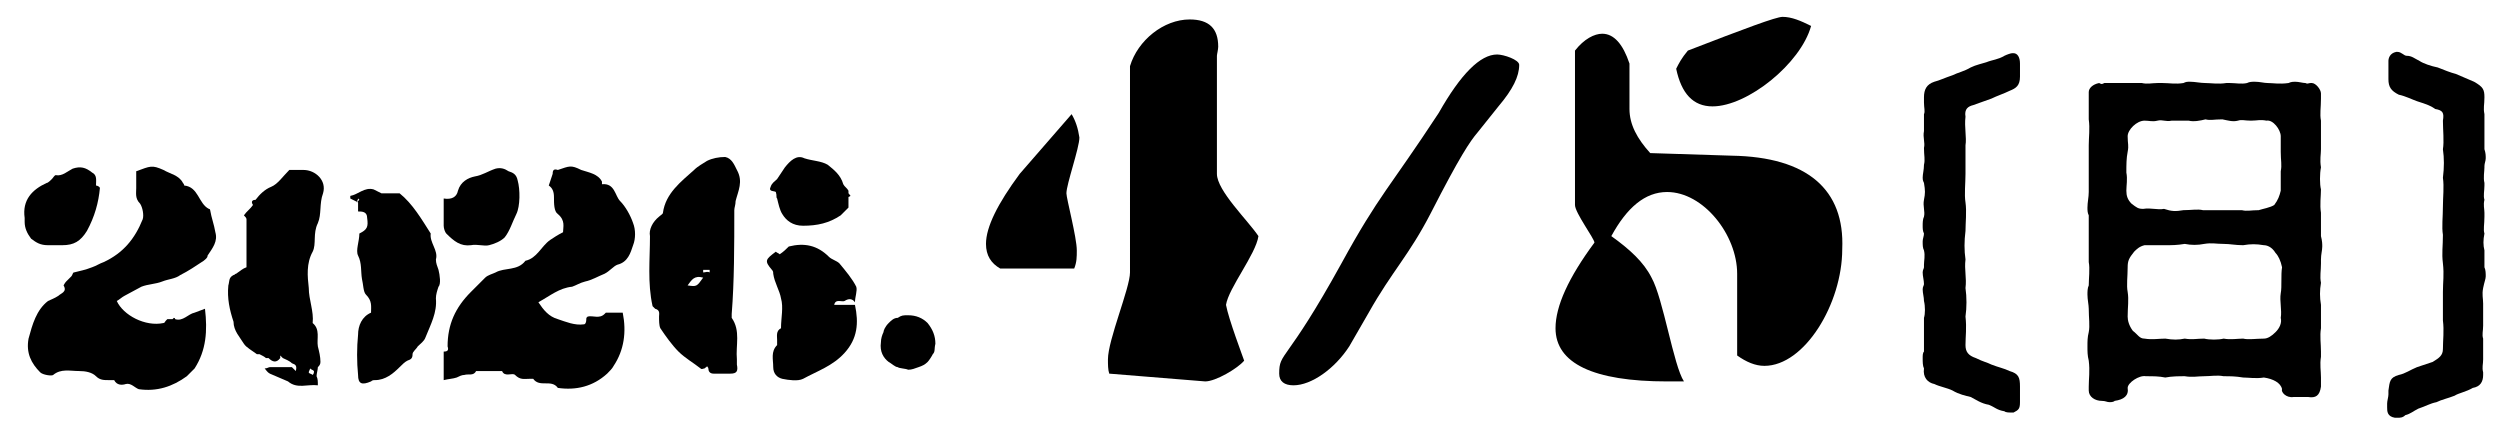
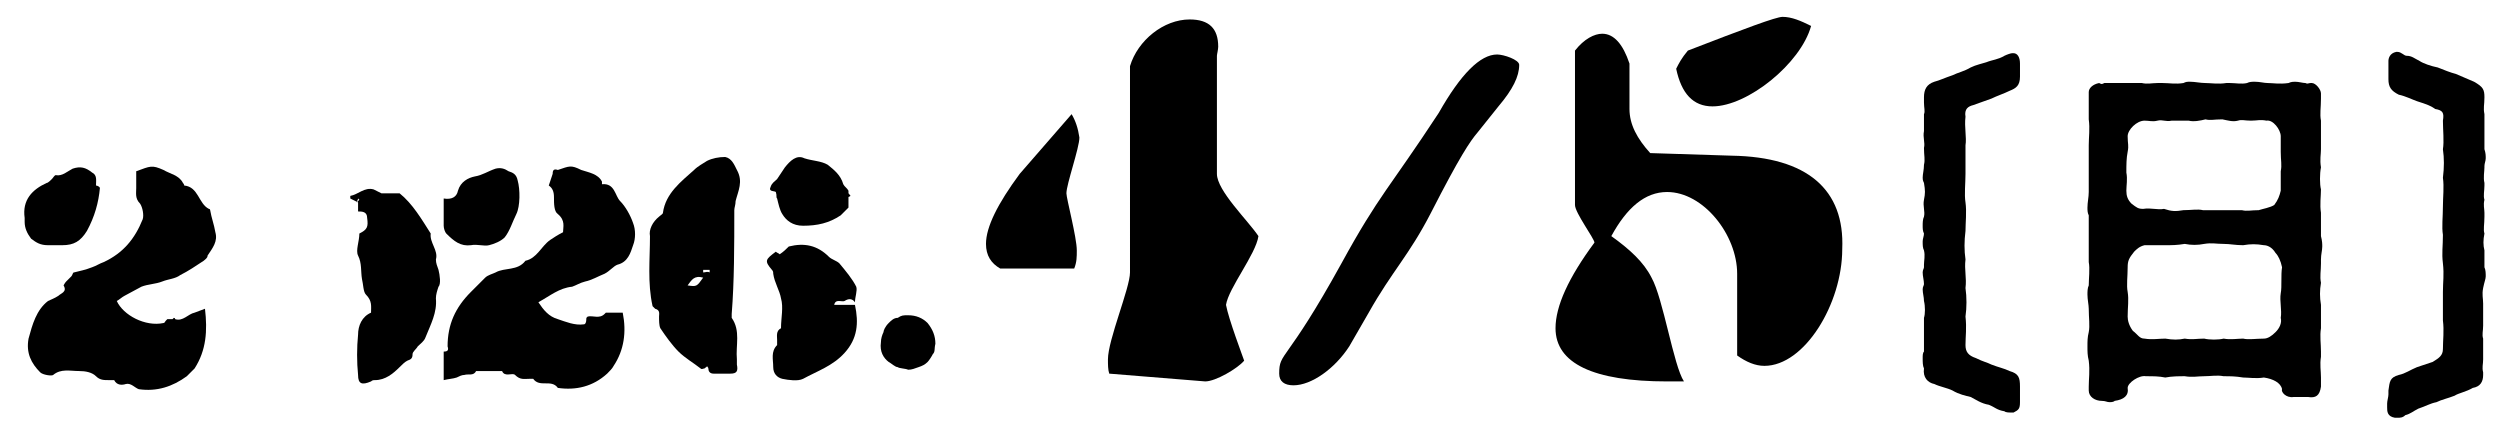
<svg xmlns="http://www.w3.org/2000/svg" version="1.1" id="レイヤー_1" x="0px" y="0px" viewBox="0 0 192.7 33.2" style="enable-background:new 0 0 192.7 33.2;" xml:space="preserve">
  <g>
    <path d="M93.8,13.4V4.3c0-0.1,0.1-0.5,0.1-0.7c0-1.4-0.7-2.1-2.2-2.1c-2,0-4,1.6-4.6,3.6V21c0,1.2-1.7,5.2-1.7,6.7   c0,0.4,0,0.8,0.1,1.1l7.4,0.6c0.8,0,2.5-1,3-1.6c-0.1-0.3-1.2-3.2-1.4-4.3c0.2-1.3,2.3-3.9,2.5-5.3C96.2,17,93.8,14.7,93.8,13.4z" />
    <path d="M82.6,8.8l-4,4.6c-1.7,2.3-2.6,4.1-2.6,5.4c0,0.9,0.4,1.5,1.1,1.9h5.7c0.2-0.5,0.2-0.9,0.2-1.4c0-1-0.8-4-0.8-4.4   c0-0.7,1-3.5,1-4.3C83.1,9.9,82.9,9.3,82.6,8.8z" />
    <path d="M115.4,4.2c-1.3,0-2.8,1.5-4.5,4.5c-3.8,5.8-4.6,6.3-7.5,11.6c-4.3,7.8-4.8,6.8-4.8,8.5c0,0.6,0.4,0.9,1.1,0.9   c1.4,0,3.2-1.3,4.3-3l1.5-2.6c1.8-3.2,3.1-4.4,4.8-7.7c2.2-4.3,3-5.5,3.6-6.2l1.6-2c1.1-1.3,1.6-2.3,1.6-3.2   C117.1,4.6,115.9,4.2,115.4,4.2z" />
    <path d="M133.5,12l-6.3-0.2c-1-1.1-1.6-2.2-1.6-3.4V4.9c-0.5-1.5-1.2-2.3-2.1-2.3c-0.6,0-1.4,0.4-2.1,1.3v11.9   c0,0.6,1.5,2.6,1.5,2.9c-2,2.7-3,4.9-3,6.6c0,2.7,2.9,4.1,8.6,4.1h1.3c-0.8-1.2-1.6-6.4-2.5-8c-0.6-1.2-1.7-2.2-3.1-3.2   c1.2-2.2,2.6-3.4,4.3-3.4c2.8,0,5.4,3.3,5.4,6.3v6.3c0.7,0.5,1.4,0.8,2.1,0.8c3.1,0,6-4.8,6-9C142.2,14.6,139.3,12.1,133.5,12z" />
    <path d="M132,8.2c2.7,0,6.8-3.3,7.6-6.2c-0.8-0.4-1.5-0.7-2.2-0.7c-0.5,0-2.9,0.9-7.3,2.6c-0.5,0.6-0.7,1-0.9,1.4   C129.6,7.2,130.5,8.2,132,8.2z" />
    <path d="M155.7,4.9C155.7,4.8,155.7,4.8,155.7,4.9c0-0.5-0.2-0.8-0.5-0.8h-0.1c-0.1,0-0.4,0.1-0.6,0.2c-0.5,0.3-0.9,0.3-1.4,0.5   c-0.3,0.1-0.8,0.2-1.2,0.4c-0.5,0.3-1,0.4-1.4,0.6c-0.6,0.2-1,0.4-1.4,0.5c-0.6,0.2-0.8,0.6-0.8,1.2c0,0.1,0,0.2,0,0.4   c0,0.4,0.1,0.7,0,0.9c0,0.5,0,0.8,0,1.3c-0.1,0.5,0.1,0.9,0,1.3c0,0.6,0.1,0.9,0,1.3c0,0.4-0.1,0.7-0.1,1c0,0.1,0,0.2,0.1,0.4   c0.1,0.6,0.1,0.8,0,1.3s0.1,0.9,0,1.3c-0.1,0.2-0.1,0.5-0.1,0.7s0,0.4,0.1,0.6c0,0.2-0.1,0.4-0.1,0.6c0,0.3,0,0.5,0.1,0.7   c0.1,0.4,0,0.8,0,1.1c0,0.1,0,0.1,0,0.2s-0.1,0.2-0.1,0.4c0,0.3,0.1,0.6,0.1,0.9c0,0.1-0.1,0.2-0.1,0.4c0,0.3,0.1,0.6,0.1,0.9   c0.1,0.4,0.1,1,0,1.3c0,0.5,0,1,0,1.3c0,0.4,0,0.8,0,1.3c-0.1,0.1-0.1,0.3-0.1,0.5c0,0.3,0,0.6,0.1,0.8c-0.1,0.7,0.3,1.1,0.8,1.2   c0.4,0.2,1,0.3,1.4,0.5c0.5,0.3,1,0.4,1.4,0.5c0.4,0.2,0.8,0.5,1.4,0.6c0.5,0.2,0.6,0.4,1.2,0.5c0.1,0.1,0.4,0.1,0.5,0.1   s0.1,0,0.2,0c0.4-0.2,0.5-0.3,0.5-0.8c0-0.2,0-0.3,0-0.4c0-0.3,0-0.5,0-0.8c0-0.7-0.1-1-0.8-1.2c-0.4-0.2-0.9-0.3-1.4-0.5   c-0.4-0.2-0.6-0.2-1.2-0.5c-0.6-0.2-0.8-0.5-0.8-1c0-0.7,0.1-1.3,0-2.2c0.1-0.7,0.1-1.5,0-2.2c0.1-0.8-0.1-1.4,0-2.2   c-0.1-0.7-0.1-1.4,0-2.2c0-0.6,0.1-1.5,0-2.2c-0.1-0.6,0-1.5,0-2.2c0-0.8,0-1.3,0-2.2c0.1-0.6-0.1-1.4,0-2.2   c-0.1-0.6,0.2-0.8,0.6-0.9c0.6-0.2,0.8-0.3,1.4-0.5c0.4-0.2,1-0.4,1.4-0.6c0.5-0.2,0.8-0.4,0.8-1.1v0.2c0-0.1,0-0.2,0-0.3   c0-0.2,0-0.4,0-0.7L155.7,4.9L155.7,4.9z" />
    <path d="M178.9,20c0-0.4,0.1-0.7,0.1-1c0-0.2,0-0.4-0.1-0.8c0-0.4,0-1.2,0-1.8c-0.1-0.6,0-1.3,0-1.8c-0.1-0.4-0.1-1.2,0-1.7   c-0.1-0.6,0-1,0-1.4c0-0.1,0-0.2,0-0.3c0-0.3,0-0.6,0-0.8c0-0.4,0-0.7,0-1.1c-0.1-0.5,0-1,0-1.7V7.2c0-0.3-0.4-0.8-0.7-0.8h-0.1   c-0.2,0-0.2,0.1-0.4,0c-0.2,0-0.5-0.1-0.8-0.1c-0.1,0-0.3,0-0.5,0.1c-0.7,0.1-1.2,0-1.6,0c-0.3,0-0.6-0.1-1-0.1   c-0.2,0-0.4,0-0.6,0.1c-0.4,0.1-0.9,0-1.3,0c-0.1,0-0.2,0-0.3,0c-0.6,0.1-1.2,0-1.6,0s-0.8-0.1-1.2-0.1c-0.2,0-0.3,0-0.5,0.1   c-0.6,0.1-1.1,0-1.6,0c-0.1,0-0.3,0-0.4,0c-0.4,0-0.8,0.1-1.2,0c-0.4,0-1,0-1.6,0h-0.2c-0.3,0-0.6,0-1.1,0c-0.2,0.1-0.2,0.1-0.4,0   c-0.5,0.1-0.8,0.4-0.8,0.7v0.1c0,0.5,0,1,0,1.5c0,0.2,0,0.4,0,0.5c0.1,0.7,0,1.4,0,2c0,0.4,0,0.7,0,1c0,0.2,0,0.5,0,0.8v1.8   c0,0.4-0.1,0.8-0.1,1.2c0,0.2,0,0.4,0.1,0.6c0,0.8,0,1.4,0,1.8c0,0.2,0,0.4,0,0.6c0,0.4,0,0.8,0,1.2c0.1,0.5,0,1.3,0,1.8   c-0.1,0.2-0.1,0.5-0.1,0.7c0,0.4,0.1,0.8,0.1,1.1c0,0.7,0.1,1.3,0,1.8c-0.1,0.4-0.1,0.7-0.1,1.1s0,0.7,0.1,1.1c0.1,0.8,0,1.4,0,2   v0.3c0,0.5,0.5,0.8,1,0.8c0.3,0,0.4,0.1,0.6,0.1c0.1,0,0.3,0,0.4-0.1c0.7-0.1,1.1-0.4,1-1c0-0.4,0.9-1,1.4-0.9c0.6,0,1,0,1.5,0.1   c0.5-0.1,1.1-0.1,1.5-0.1c0.6,0.1,1,0,1.5,0s1-0.1,1.5,0c0.5,0,0.9,0,1.5,0.1c0.4,0,1,0.1,1.6,0c0.7,0.1,1.3,0.4,1.4,0.9   c-0.1,0.2,0.3,0.7,0.9,0.6c0.5,0,0.6,0,1.1,0c0.6,0.1,0.9-0.1,1-0.8c0-0.2,0-0.5,0-0.7c0-0.5-0.1-1,0-1.6c0-0.1,0-0.3,0-0.4   c0-0.6-0.1-1.2,0-1.8v-0.4c0-0.5,0-0.9,0-1.4c-0.1-0.6-0.1-1.1,0-1.7c-0.1-0.5,0-0.9,0-1.5L178.9,20L178.9,20z M164,11.7   c0.1-0.5,0-0.6,0-1.2c0-0.5,0.7-1.2,1.3-1.2c0.4,0,0.6,0.1,1,0s0.6,0.1,1.1,0h1.3c0.4,0.1,0.9,0,1.3-0.1c0.4,0.1,0.6,0,1.3,0   c0.5,0.1,0.8,0.2,1.2,0.1c0.3-0.1,0.5,0,1,0s0.7-0.1,1.2,0c0.5-0.1,1.1,0.7,1.1,1.2c0,0.6,0,0.8,0,1.2c0,0.7,0.1,1,0,1.5   c0,0.5,0,1,0,1.5c-0.1,0.4-0.2,0.7-0.5,1.1c-0.3,0.2-0.9,0.3-1.2,0.4c-0.6,0-0.9,0.1-1.3,0c-0.6,0-0.9,0-1.5,0h-1.5   c-0.4-0.1-0.9,0-1.5,0c-0.6,0.1-0.9,0.1-1.5-0.1c-0.5,0.1-1-0.1-1.6,0c-0.4,0-0.5-0.1-0.9-0.4c-0.3-0.3-0.4-0.6-0.4-1   s0.1-0.9,0-1.4C163.9,12.7,163.9,12.2,164,11.7z M175.8,22.6c-0.1,0.6,0.1,1.3,0,1.9c0.1,0.4-0.1,0.8-0.4,1.1   c-0.3,0.3-0.6,0.5-0.9,0.5c-0.6,0-1.2,0.1-1.6,0c-0.4,0-1,0.1-1.5,0c-0.4,0.1-1.1,0.1-1.5,0c-0.6,0-0.9,0.1-1.5,0   c-0.5,0.1-0.9,0.1-1.5,0c-0.5,0-1,0.1-1.6,0c-0.4,0-0.5-0.3-0.9-0.6c-0.3-0.4-0.4-0.8-0.4-1.1c0-0.7,0.1-1.3,0-1.9   c-0.1-0.5,0-1.2,0-1.9c0-0.5,0.1-0.7,0.5-1.2c0.2-0.2,0.4-0.4,0.8-0.5c0.5,0,1.2,0,1.6,0c0.5,0,0.9,0,1.5-0.1c0.5,0.1,1,0.1,1.5,0   c0.6-0.1,0.9,0,1.5,0c0.5,0,0.9,0.1,1.5,0.1c0.6-0.1,1-0.1,1.6,0c0.2,0,0.6,0.1,0.9,0.6c0.2,0.2,0.4,0.6,0.5,1.1   C175.8,21.2,175.9,22.1,175.8,22.6z" />
    <path d="M191.6,21.3c0-0.2,0-0.5-0.1-0.7c0-0.3,0-0.6,0-0.9c0-0.1,0-0.3,0-0.4c-0.1-0.4-0.1-0.8,0-1.3c-0.1-0.3,0-0.7,0-1.3   c0-0.1,0-0.2,0-0.3c0-0.3-0.1-0.6,0-1c-0.1-0.3,0-0.7,0-1.1c0-0.1,0-0.1,0-0.2c-0.1-0.4,0-0.9,0-1.2v-0.1c0-0.2,0.1-0.4,0.1-0.6   c0-0.2,0-0.4-0.1-0.7c0-0.4,0-0.8,0-1.3c0-0.4,0-0.7,0-1.1V8.8c-0.1-0.5,0-0.7,0-1.3s-0.1-0.8-0.8-1.2c-0.5-0.2-0.9-0.4-1.4-0.6   c-0.4-0.1-0.9-0.3-1.4-0.5c-0.5-0.1-1.1-0.3-1.4-0.5c-0.4-0.2-0.6-0.4-1-0.4c-0.2,0-0.4-0.3-0.7-0.3h-0.1c-0.5,0.1-0.6,0.5-0.6,0.7   v0.1c0,0.1,0,0.4,0,0.6s0,0.4,0,0.7c0,0.6,0.2,0.9,0.8,1.2c0.5,0.1,1.1,0.4,1.4,0.5c0.6,0.2,1,0.3,1.4,0.6c0.6,0.1,0.7,0.3,0.6,0.9   c0,0.7,0.1,1.6,0,2.2c0.1,0.7,0.1,1.4,0,2.2c0.1,0.7,0,1.5,0,2.2c0,0.8-0.1,1.6,0,2.2c0,0.9-0.1,1.4,0,2.2c0.1,0.9,0,1.4,0,2.2   c0,0.6,0,1.6,0,2.2c0.1,0.8,0,1.5,0,2.2c0,0.5-0.3,0.7-0.8,1l-1.2,0.4c-0.5,0.2-0.9,0.5-1.4,0.6c-0.7,0.2-0.7,0.5-0.8,1.2   c0,0.1,0,0.2,0,0.3c0,0.2-0.1,0.5-0.1,0.7v0.1c0,0.1,0,0.1,0,0.2c0,0.3,0,0.7,0.6,0.8h0.2c0.2,0,0.4,0,0.6-0.2   c0.4-0.1,0.6-0.3,1-0.5c0.6-0.2,0.9-0.4,1.4-0.5c0.4-0.2,0.9-0.3,1.4-0.5c0.3-0.2,0.9-0.3,1.4-0.6c0.6-0.1,0.8-0.5,0.8-1v-0.2   c-0.1-0.4,0-0.6,0-1c0-0.1,0-0.2,0-0.3c0-0.3,0-0.7,0-1v-0.3c-0.1-0.3,0-0.6,0-1c0-0.1,0-0.2,0-0.3c0-0.2,0-0.6,0-1   c0-0.1,0-0.2,0-0.3v-0.1c0-0.4-0.1-0.7,0-1.2C191.5,21.7,191.6,21.5,191.6,21.3z" />
  </g>
  <g>
    <g>
      <path d="M56.6,16.2c0-0.2,0.1-0.4,0.1-0.7c0.2-0.8,0.6-1.5,0.1-2.4c-0.2-0.4-0.4-0.9-0.9-1c-0.5,0-1,0.1-1.4,0.3    c-0.3,0.2-0.7,0.4-1,0.7c-1,0.9-2.2,1.8-2.4,3.3c0,0.1-0.2,0.2-0.3,0.3c-0.5,0.4-0.8,1-0.7,1.5c0,1.8-0.2,3.6,0.2,5.4    c0.1,0.1,0.1,0.1,0.2,0.2c0.4,0.1,0.3,0.4,0.3,0.6c0,0.3,0,0.7,0.1,0.9c0.4,0.6,0.9,1.3,1.4,1.8s1.2,0.9,1.7,1.3    c0.1,0.1,0.2,0,0.3,0c0.1-0.1,0.2-0.1,0.2-0.2c0,0.1,0.1,0.1,0.1,0.2c0,0.2,0.1,0.4,0.4,0.4c0.4,0,0.9,0,1.3,0    c0.5,0,0.6-0.2,0.5-0.7c0-0.1,0-0.2,0-0.4c-0.1-1.1,0.3-2.2-0.4-3.2c0-0.1,0-0.2,0-0.3C56.6,21.7,56.6,18.9,56.6,16.2z M53,22    c0.3-0.4,0.5-0.8,1.2-0.6C53.7,22.1,53.7,22.1,53,22z M54.2,21c0-0.1,0-0.2,0-0.2c0.2,0,0.3,0,0.5,0c0,0,0,0.1,0,0.2    C54.5,20.9,54.4,21,54.2,21z" />
      <path d="M65.9,23.5c-0.5,0-1,0-1.6,0c0.1-0.5,0.6-0.2,0.8-0.3c0.3-0.2,0.6-0.2,0.8,0.1c0-0.4,0.2-0.9,0.1-1.2    c-0.3-0.6-0.8-1.2-1.3-1.8c-0.2-0.2-0.6-0.3-0.8-0.5C63,18.9,62,18.7,60.8,19c-0.2,0.2-0.4,0.4-0.7,0.6c-0.1-0.1-0.2-0.1-0.3-0.2    c-0.8,0.6-0.9,0.7-0.3,1.4c0.1,0.1,0.1,0.2,0.1,0.3c0.1,0.7,0.5,1.3,0.6,1.9c0.2,0.7,0,1.5,0,2.3c-0.4,0.2-0.3,0.6-0.3,0.9    c0,0.1,0,0.4,0,0.4c-0.5,0.5-0.3,1.1-0.3,1.7c0,0.5,0.3,0.8,0.7,0.9c0.5,0.1,1.2,0.2,1.6,0c1.1-0.6,2.3-1,3.2-2    C66.1,26.1,66.2,24.9,65.9,23.5z" />
      <path d="M59.9,15.3c0.1,0.4,0.2,0.9,0.4,1.2c0.3,0.5,0.8,0.9,1.6,0.9c1.1,0,2-0.2,2.9-0.8c0.2-0.2,0.4-0.4,0.6-0.6    c0-0.3,0-0.6,0-0.9c0-0.1,0-0.2,0-0.4c-0.1-0.2-0.3-0.3-0.4-0.5c-0.2-0.7-0.7-1.1-1.2-1.5c-0.5-0.3-1.2-0.3-1.8-0.5    c-0.6-0.3-1.1,0.2-1.5,0.7c-0.2,0.3-0.4,0.6-0.6,0.9c-0.2,0.2-0.4,0.3-0.5,0.6c-0.2,0.4,0.3,0.3,0.4,0.4    C59.9,15.1,59.8,15.2,59.9,15.3z" />
    </g>
    <path d="M65.3,15.2c0-0.1,0-0.2,0-0.4C65.4,15,65.8,15.1,65.3,15.2z" />
    <g>
-       <path d="M23.4,13.1c-0.4,0-0.9,0-1.1,0c-0.5,0.5-0.9,1.1-1.4,1.3s-0.9,0.6-1.2,1c-0.2,0-0.4,0.1-0.2,0.4c-0.2,0.3-0.5,0.5-0.7,0.8    c0.1,0.1,0.2,0.2,0.2,0.3c0,1.2,0,2.4,0,3.7c-0.3,0.1-0.5,0.3-0.8,0.5c-0.1,0-0.1,0.1-0.2,0.1c-0.4,0.2-0.3,0.5-0.4,0.8    c-0.1,1,0.1,1.9,0.4,2.8c0,0.7,0.5,1.2,0.8,1.7c0.2,0.3,0.6,0.5,1,0.8c0.1,0,0.1,0,0.2,0c0.2,0.1,0.4,0.2,0.5,0.3    c0.1,0,0.1,0,0.2,0c0.3,0.3,0.6,0.4,0.9,0c0-0.1,0-0.1,0-0.2c0.1,0.1,0.1,0.1,0.2,0.2c0.2,0.1,0.5,0.2,0.7,0.4    c0.3,0.1,0.4,0.2,0.3,0.6c-0.1-0.1-0.2-0.2-0.3-0.3c-0.2,0-0.3,0-0.5,0c-0.4,0-0.8,0-1.2,0c-0.1,0-0.2,0.1-0.4,0.1    c0.1,0.1,0.2,0.3,0.4,0.4c0.5,0.2,0.9,0.4,1.4,0.6c0.7,0.6,1.5,0.2,2.3,0.3c0-0.3,0-0.5-0.1-0.7c0-0.2,0.1-0.5,0.1-0.7    c0.1-0.1,0.2-0.2,0.2-0.4c0-0.4-0.1-0.8-0.2-1.2c-0.1-0.6,0.2-1.3-0.4-1.8c0.1-0.9-0.3-1.8-0.3-2.7c-0.1-0.9-0.2-1.9,0.3-2.8    c0.3-0.6,0-1.4,0.4-2.2c0.3-0.7,0.1-1.5,0.4-2.3C25.2,13.9,24.3,13.1,23.4,13.1z M23.9,28.4c0.1,0.1,0.2,0.1,0.3,0.2    c0,0.1,0,0.2-0.1,0.3c-0.1-0.1-0.3-0.1-0.3-0.2C23.8,28.6,23.9,28.5,23.9,28.4z" />
      <path d="M33.8,20.8c-0.1-0.3-0.2-0.5-0.2-0.8c0.2-0.7-0.5-1.3-0.4-2c-0.7-1.1-1.4-2.3-2.4-3.1c-0.2,0-0.4,0-0.5,0    c-0.3,0-0.6,0-0.9,0c-0.2-0.1-0.4-0.2-0.6-0.3c-0.7-0.2-1.2,0.4-1.8,0.5c0,0.1,0,0.1,0,0.2c0.2,0.1,0.4,0.2,0.6,0.3    c0,0.2,0,0.5,0,0.7c0.3,0,0.7,0,0.7,0.5c0.1,0.7,0,0.9-0.6,1.2c0,0.6-0.3,1.3-0.1,1.7c0.3,0.6,0.2,1.2,0.3,1.8    c0.1,0.4,0.1,1,0.3,1.2c0.5,0.5,0.4,0.9,0.4,1.4c-0.7,0.3-1,1-1,1.7c-0.1,1-0.1,2.1,0,3.1c0,0.7,0.3,0.8,1,0.5    c0.1-0.1,0.2-0.1,0.3-0.1c0.8,0,1.4-0.5,1.9-1c0.2-0.2,0.4-0.4,0.6-0.5c0.3-0.1,0.4-0.2,0.4-0.5c0-0.2,0.3-0.4,0.4-0.6    c0.2-0.2,0.5-0.4,0.6-0.7c0.4-1,0.9-1.9,0.8-3c0-0.3,0.1-0.6,0.2-0.9C34,21.9,33.9,21.2,33.8,20.8z M27.5,15.6    c0-0.1,0.1-0.2,0.1-0.3l0.1,0.1C27.6,15.5,27.6,15.5,27.5,15.6z" />
    </g>
    <g>
      <path d="M16.6,17.9c-0.1-0.6-0.3-1.1-0.4-1.7c0-0.1-0.1-0.1-0.1-0.1c-0.8-0.4-0.8-1.7-1.9-1.8c0,0,0-0.1-0.1-0.2    c-0.3-0.6-1-0.7-1.5-1c-0.9-0.4-1-0.3-2.1,0.1c0,0.4,0,0.9,0,1.3c0,0.4-0.1,0.8,0.3,1.2c0.2,0.3,0.3,0.9,0.2,1.2    c-0.6,1.5-1.5,2.6-3,3.3c-0.3,0.1-0.6,0.3-0.9,0.4c-0.5,0.2-1,0.3-1.4,0.4c-0.1,0-0.1,0.2-0.2,0.3c-0.1,0.1-0.3,0.3-0.4,0.4    S4.9,22,4.9,22c0.3,0.5-0.2,0.6-0.4,0.8c-0.3,0.2-0.6,0.3-0.8,0.4c-0.9,0.7-1.2,1.8-1.5,2.9C2,27.2,2.4,28,3.1,28.7    c0.2,0.2,0.9,0.3,1,0.2c0.6-0.5,1.3-0.3,2-0.3c0.5,0,1,0.1,1.3,0.4c0.3,0.3,0.6,0.3,1,0.3c0.1,0,0.4,0,0.4,0    c0.2,0.4,0.6,0.4,0.9,0.3c0.4-0.1,0.7,0.3,1,0.4c1.4,0.2,2.6-0.2,3.7-1c0.2-0.2,0.4-0.4,0.6-0.6c0.9-1.4,1-2.9,0.8-4.6    c-0.3,0.1-0.5,0.2-0.8,0.3c-0.5,0.1-0.9,0.7-1.5,0.5c0,0,0-0.1-0.1-0.1l-0.1,0.1c-0.1,0-0.2,0-0.4,0l-0.1,0.1    c-0.1,0.1-0.1,0.2-0.2,0.2c-1.4,0.3-3.1-0.6-3.6-1.7c0.2-0.1,0.4-0.3,0.6-0.4c0.4-0.2,0.9-0.5,1.3-0.7c0.5-0.2,1.1-0.2,1.6-0.4    c0.5-0.2,1-0.2,1.4-0.5c0.6-0.3,1.2-0.7,1.8-1.1c0.1-0.1,0.3-0.2,0.3-0.4C16.4,19.1,16.8,18.6,16.6,17.9z" />
      <path d="M3.7,18.9c0.4,0,0.7,0,1.1,0c0.9,0,1.4-0.3,1.9-1.1c0.6-1.1,0.9-2.2,1-3.3c0-0.1-0.2-0.2-0.3-0.2c0-0.4,0.1-0.8-0.3-1    c-0.5-0.4-0.9-0.5-1.5-0.3c-0.4,0.2-0.8,0.6-1.3,0.5c-0.1,0-0.2,0.2-0.3,0.3s-0.3,0.3-0.4,0.3c-1.1,0.5-1.9,1.3-1.7,2.7    c0,0.1,0,0.2,0,0.3c0,0.5,0.2,0.9,0.5,1.3C2.8,18.7,3.1,18.9,3.7,18.9z" />
    </g>
    <g>
      <path d="M45.1,21.7c0.5-0.1,1-0.4,1.5-0.6c0.4-0.2,0.7-0.6,1-0.7c0.8-0.2,1-0.9,1.2-1.5c0.2-0.5,0.2-1.2,0-1.7    c-0.2-0.6-0.6-1.3-1-1.7s-0.4-1.4-1.4-1.3c0,0,0-0.1,0-0.2c-0.3-0.6-1-0.7-1.6-0.9c-0.8-0.4-0.9-0.3-1.8,0c-0.3-0.1-0.4,0-0.4,0.3    c-0.1,0.3-0.2,0.6-0.3,0.9c0.3,0.2,0.4,0.5,0.4,0.9c0,0.5,0,1.1,0.3,1.3c0.6,0.5,0.4,1,0.4,1.4c-0.4,0.2-0.7,0.4-1,0.6    c-0.7,0.5-1,1.4-1.9,1.6c-0.6,0.8-1.6,0.5-2.3,0.9c-0.2,0.1-0.6,0.2-0.8,0.4c-0.4,0.4-0.8,0.8-1.1,1.1c-1.2,1.2-1.8,2.5-1.8,4.2    c0.1,0.3,0,0.4-0.3,0.4c0,0.7,0,1.4,0,2.2c0.4-0.1,0.7-0.1,1-0.2c0.2-0.1,0.4-0.2,0.6-0.2c0.3-0.1,0.7,0.1,0.9-0.3    c0.7,0,1.3,0,2,0c0.2,0.5,0.8,0.1,1,0.3c0.4,0.4,0.7,0.3,1.1,0.3c0.1,0,0.3,0,0.3,0c0.5,0.7,1.4,0,1.9,0.7    c1.4,0.2,2.7-0.1,3.8-1.1c0.2-0.2,0.4-0.4,0.5-0.6c0.8-1.2,1-2.6,0.7-4.1c-0.4,0-0.9,0-1.3,0l-0.1,0.1c-0.4,0.4-0.9,0.1-1.3,0.2    l-0.1,0.1c0,0.4-0.1,0.5-0.2,0.5c-0.7,0.1-1.4-0.2-2-0.4c-0.7-0.2-1.1-0.7-1.5-1.3c0.9-0.5,1.6-1.1,2.6-1.2    C44.4,22,44.7,21.8,45.1,21.7z" />
      <path d="M36.3,18.9c0.5-0.1,1,0.1,1.4,0s0.9-0.3,1.2-0.6c0.4-0.5,0.6-1.2,0.9-1.8c0.3-0.6,0.3-1.9,0.1-2.6    c-0.1-0.5-0.4-0.6-0.7-0.7c-0.3-0.2-0.6-0.3-1-0.2c-0.6,0.2-1,0.5-1.6,0.6c-0.5,0.1-1.1,0.4-1.3,1.1c-0.1,0.5-0.5,0.7-1.1,0.6    c0,0.8,0,1.5,0,2.1c0,0.2,0.1,0.5,0.2,0.6C35,18.6,35.5,19,36.3,18.9z" />
    </g>
    <path d="M46.9,24.3l-0.1,0.1C46.8,24.4,46.9,24.3,46.9,24.3z" />
    <g>
      <path d="M72.1,26.5c-0.1,0.4,0,0.6-0.2,0.8c-0.1,0.2-0.3,0.5-0.4,0.6c-0.2,0.2-0.4,0.3-0.7,0.4s-0.5,0.2-0.8,0.2    c-0.2-0.1-0.7-0.1-0.8-0.2c-0.2,0-0.5-0.3-0.7-0.4c-0.4-0.3-0.7-0.8-0.6-1.5c0-0.3,0.1-0.6,0.2-0.8c0-0.1,0.1-0.4,0.4-0.7    c0.2-0.2,0.4-0.4,0.7-0.4c0.3-0.2,0.4-0.2,0.8-0.2c0.6,0,1.1,0.2,1.5,0.6C71.9,25.4,72.1,25.9,72.1,26.5z" />
    </g>
  </g>
</svg>